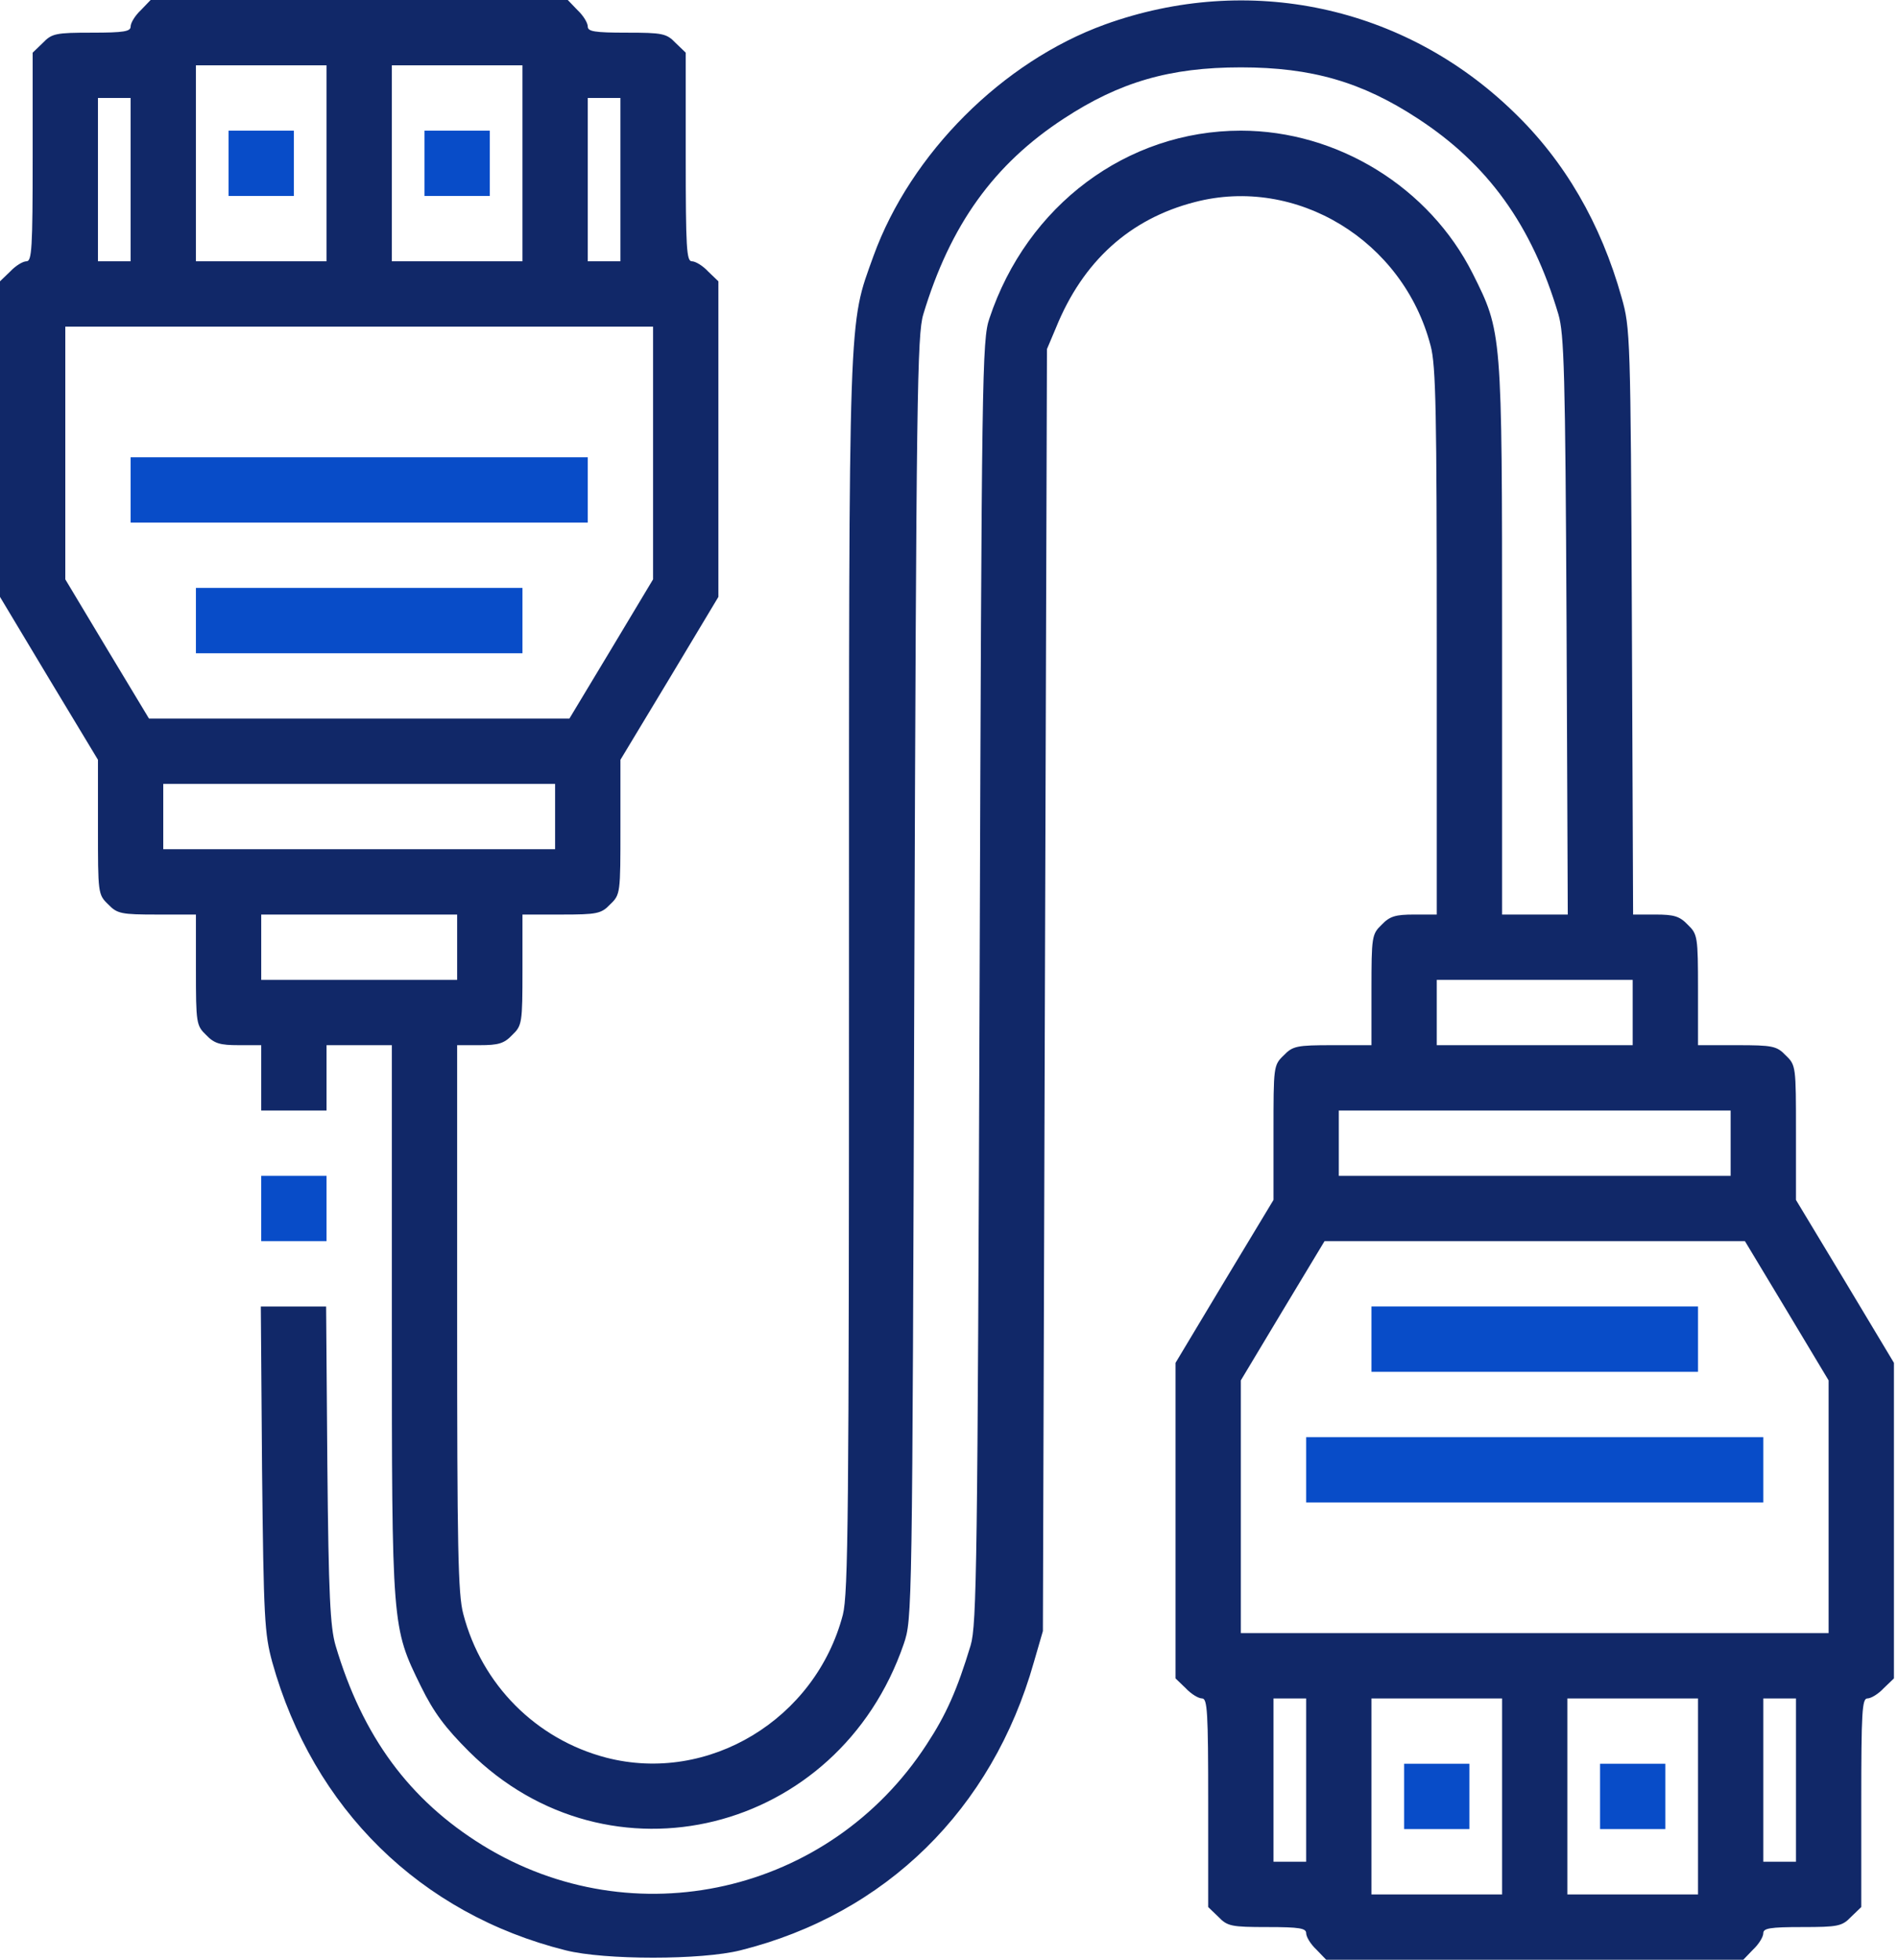
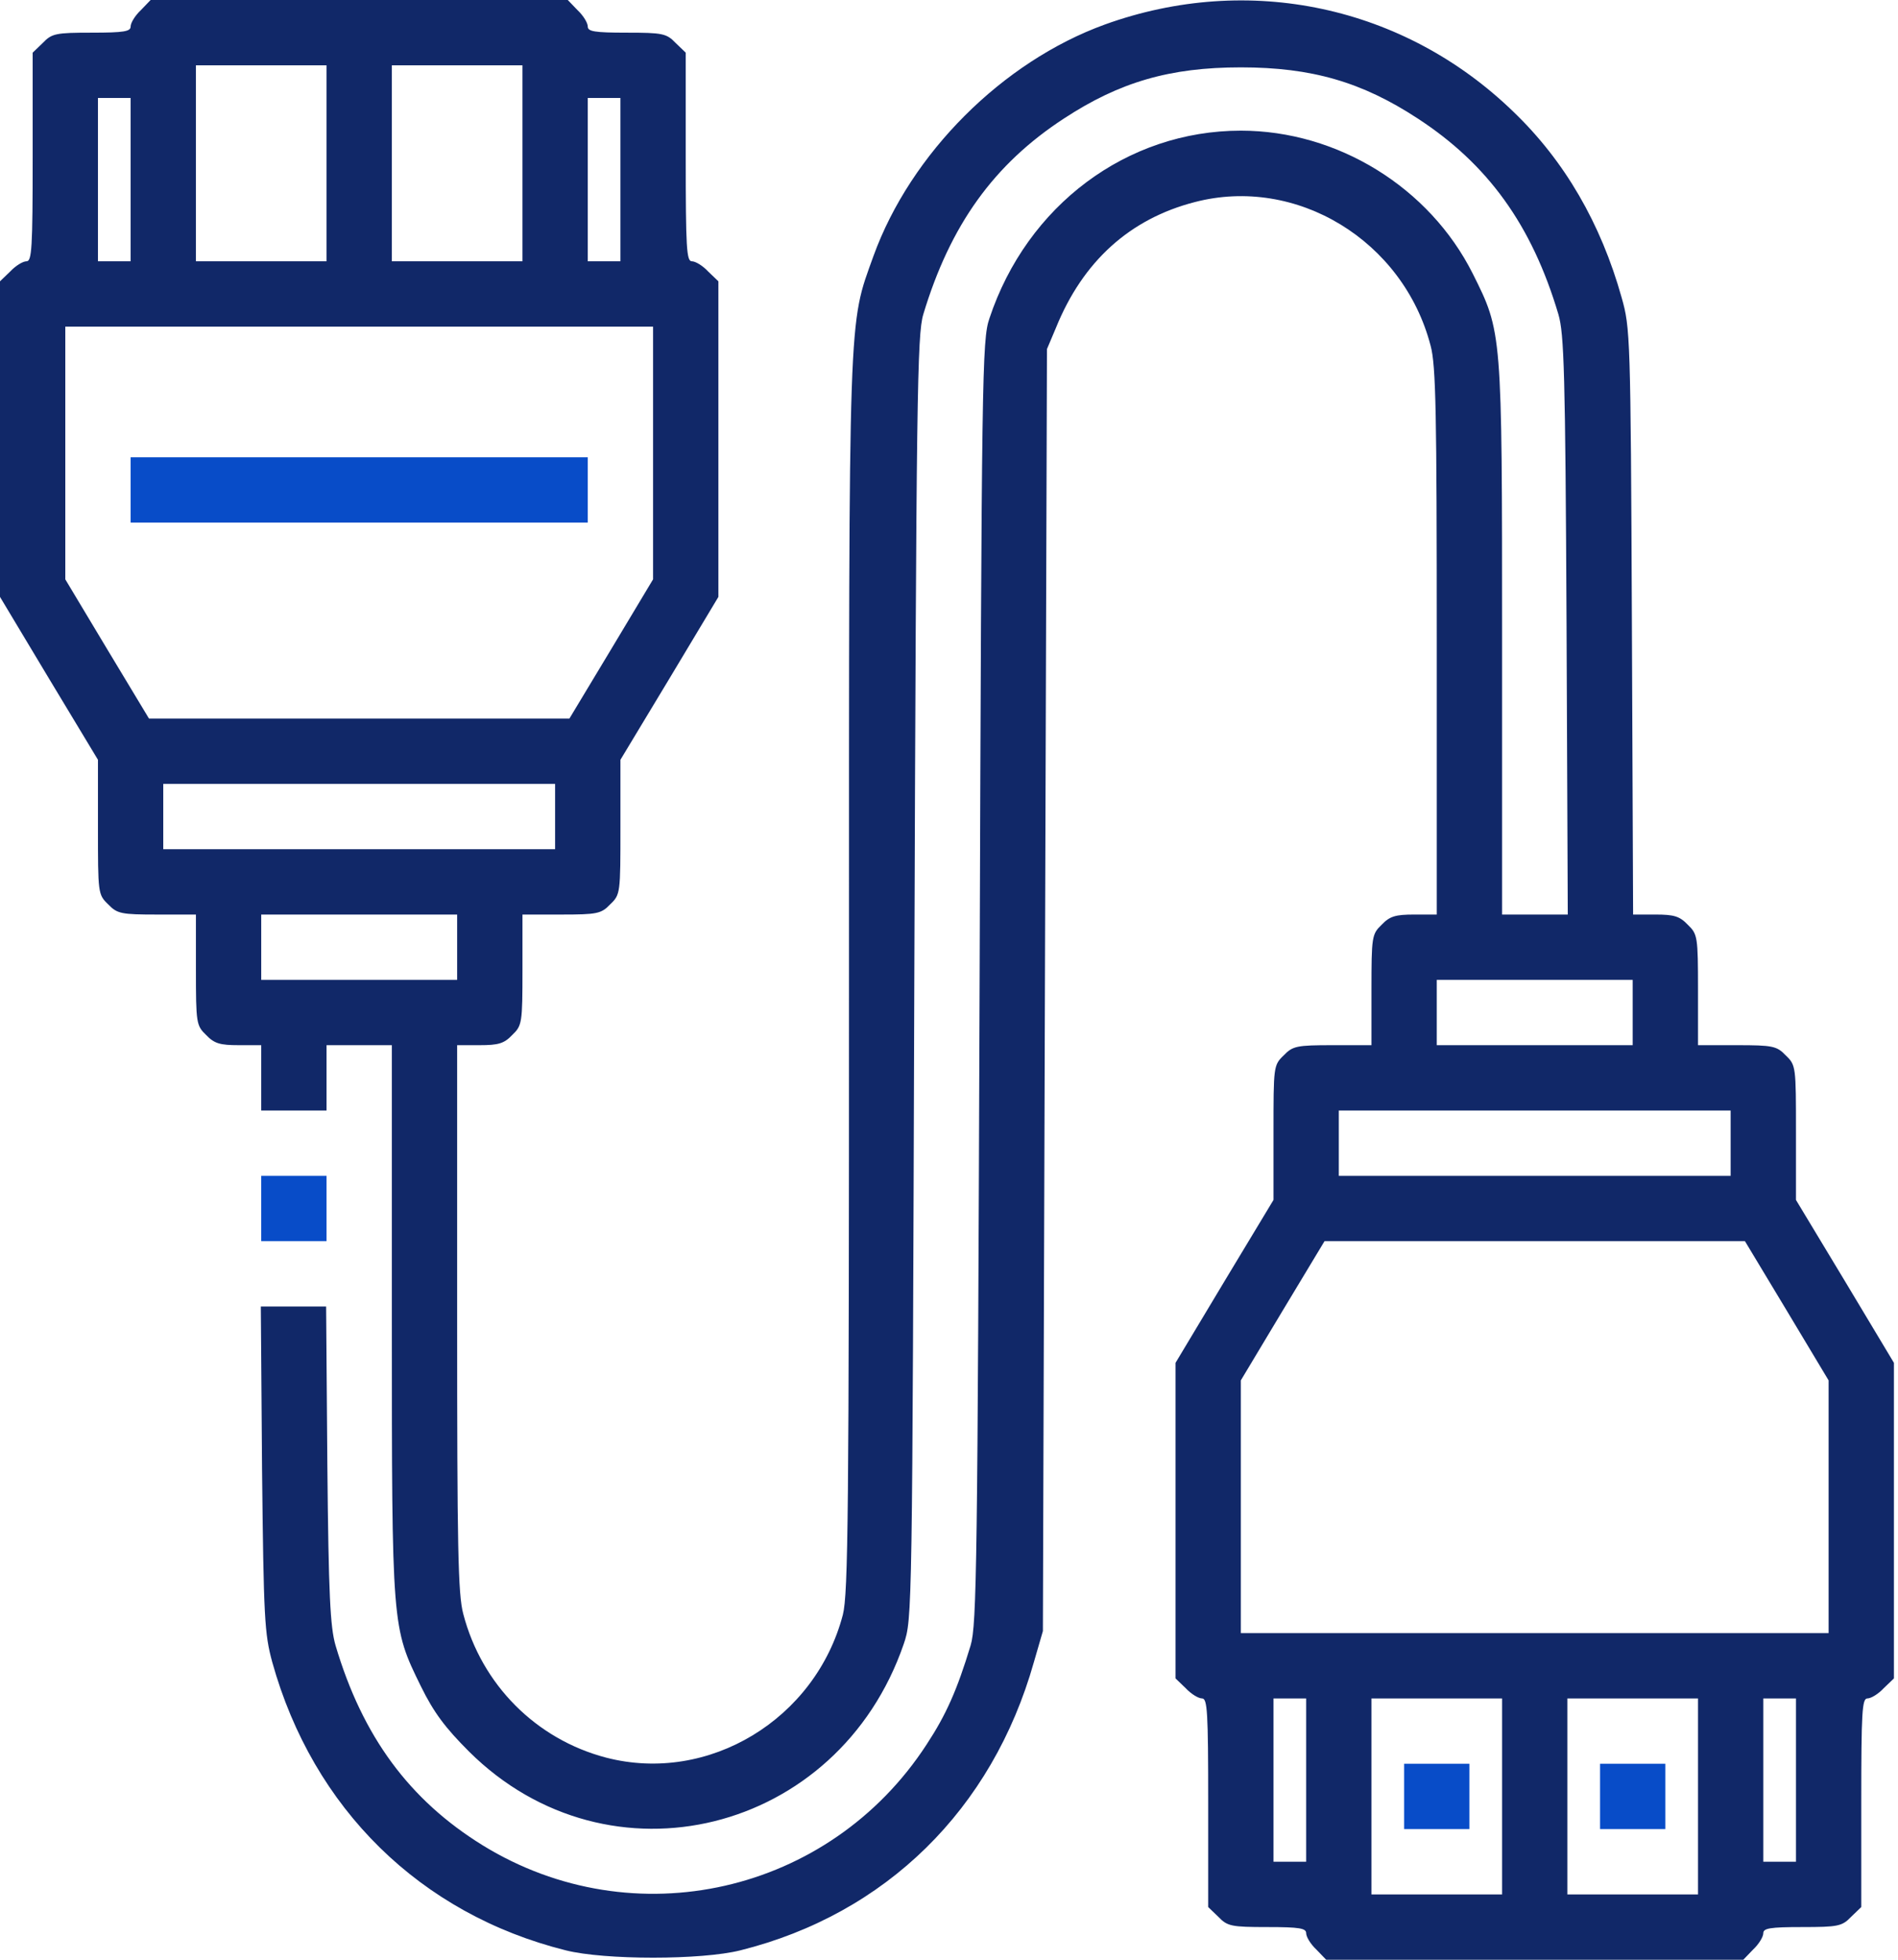
<svg xmlns="http://www.w3.org/2000/svg" width="62" height="64" viewBox="0 0 62 64" fill="none">
  <path d="M4.6 0.333C4.413 0.507 4.267 0.747 4.267 0.867C4.267 1.027 4.053 1.067 3 1.067C1.827 1.067 1.693 1.093 1.4 1.4L1.067 1.72V5.133C1.067 8.107 1.04 8.533 0.867 8.533C0.747 8.533 0.507 8.68 0.333 8.867L0 9.187V14.347V19.493L1.6 22.16L3.2 24.813V27.013C3.2 29.173 3.2 29.213 3.533 29.533C3.827 29.84 3.96 29.867 5.133 29.867H6.4V31.667C6.4 33.413 6.413 33.493 6.733 33.8C7 34.08 7.187 34.133 7.8 34.133H8.533V35.2V36.267H9.6H10.667V35.2V34.133H11.733H12.8V43.093C12.8 53.173 12.8 53.133 13.747 55.067C14.173 55.933 14.547 56.427 15.32 57.2C19.893 61.747 27.387 59.893 29.52 53.693C29.8 52.867 29.8 52.827 29.867 31.933C29.933 12.933 29.96 10.933 30.16 10.267C31.04 7.347 32.467 5.36 34.76 3.867C36.573 2.68 38.213 2.2 40.533 2.2C42.853 2.2 44.493 2.68 46.307 3.867C48.6 5.36 50.04 7.347 50.907 10.267C51.093 10.907 51.133 12.133 51.173 20.427L51.213 29.867H50.133H49.067V20.893C49.067 10.8 49.067 10.853 48.107 8.933C46.693 6.12 43.693 4.267 40.533 4.267C36.813 4.267 33.547 6.707 32.32 10.4C32.08 11.093 32.067 12.213 32 32.067C31.933 51.067 31.907 53.067 31.707 53.733C31.267 55.187 30.907 56 30.267 56.973C27.093 61.853 20.693 63.293 15.773 60.267C13.373 58.787 11.84 56.707 10.96 53.733C10.787 53.133 10.733 52.093 10.693 47.827L10.653 42.667H9.587H8.52L8.56 47.96C8.613 52.867 8.64 53.347 8.893 54.28C10.227 59.067 13.733 62.507 18.48 63.693C19.747 64.013 22.92 64.013 24.187 63.693C28.933 62.507 32.413 59.093 33.773 54.28L34.067 53.267L34.133 32.333L34.2 11.4L34.493 10.707C35.373 8.533 36.907 7.147 39.027 6.6C42.347 5.733 45.84 7.853 46.733 11.293C46.907 11.933 46.933 13.493 46.933 20.96V29.867H46.2C45.587 29.867 45.4 29.92 45.133 30.2C44.813 30.507 44.8 30.587 44.8 32.333V34.133H43.533C42.36 34.133 42.227 34.16 41.933 34.467C41.6 34.787 41.6 34.827 41.6 36.987V39.187L40 41.84L38.4 44.507V49.653V54.813L38.733 55.133C38.907 55.32 39.147 55.467 39.267 55.467C39.44 55.467 39.467 55.893 39.467 58.867V62.28L39.8 62.6C40.093 62.907 40.227 62.933 41.4 62.933C42.453 62.933 42.667 62.973 42.667 63.133C42.667 63.253 42.813 63.493 43 63.667L43.32 64H50.133H56.947L57.267 63.667C57.453 63.493 57.6 63.253 57.6 63.133C57.6 62.973 57.813 62.933 58.867 62.933C60.04 62.933 60.173 62.907 60.467 62.6L60.8 62.28V58.867C60.8 55.893 60.827 55.467 61 55.467C61.12 55.467 61.36 55.32 61.533 55.133L61.867 54.813V49.653V44.507L60.267 41.84L58.667 39.187V36.987C58.667 34.827 58.667 34.787 58.333 34.467C58.04 34.16 57.907 34.133 56.733 34.133H55.467V32.333C55.467 30.587 55.453 30.507 55.133 30.2C54.867 29.92 54.68 29.867 54.08 29.867H53.347L53.307 20.293C53.267 10.973 53.253 10.707 52.973 9.72C52.293 7.293 51.107 5.253 49.44 3.653C45.867 0.187 40.787 -0.893 36.093 0.8C32.747 2.013 29.747 5.013 28.533 8.36C27.707 10.667 27.733 9.8 27.733 31.853C27.733 49.467 27.707 52.04 27.533 52.733C26.64 56.147 23.147 58.267 19.8 57.4C17.507 56.8 15.733 55.013 15.133 52.707C14.96 52.067 14.933 50.507 14.933 43.04V34.133H15.667C16.28 34.133 16.467 34.08 16.733 33.8C17.053 33.493 17.067 33.413 17.067 31.667V29.867H18.333C19.507 29.867 19.64 29.84 19.933 29.533C20.267 29.213 20.267 29.173 20.267 27.013V24.813L21.867 22.16L23.467 19.493V14.347V9.187L23.133 8.867C22.96 8.68 22.72 8.533 22.6 8.533C22.427 8.533 22.4 8.107 22.4 5.133V1.72L22.067 1.4C21.773 1.093 21.64 1.067 20.467 1.067C19.413 1.067 19.2 1.027 19.2 0.867C19.2 0.747 19.053 0.507 18.867 0.333L18.547 0H11.733H4.92L4.6 0.333ZM10.667 5.333V8.533H8.533H6.4V5.333V2.133H8.533H10.667V5.333ZM17.067 5.333V8.533H14.933H12.8V5.333V2.133H14.933H17.067V5.333ZM4.267 5.867V8.533H3.733H3.2V5.867V3.2H3.733H4.267V5.867ZM20.267 5.867V8.533H19.733H19.2V5.867V3.2H19.733H20.267V5.867ZM21.333 14.787V18.92L19.973 21.187L18.6 23.467H11.733H4.867L3.493 21.187L2.133 18.92V14.787V10.667H11.733H21.333V14.787ZM18.133 26.667V27.733H11.733H5.333V26.667V25.6H11.733H18.133V26.667ZM14.933 30.933V32H11.733H8.533V30.933V29.867H11.733H14.933V30.933ZM53.333 33.067V34.133H50.133H46.933V33.067V32H50.133H53.333V33.067ZM56.533 37.333V38.4H50.133H43.733V37.333V36.267H50.133H56.533V37.333ZM58.373 42.813L59.733 45.08V49.213V53.333H50.133H40.533V49.213V45.08L41.893 42.813L43.267 40.533H50.133H57L58.373 42.813ZM42.667 58.133V60.8H42.133H41.6V58.133V55.467H42.133H42.667V58.133ZM49.067 58.667V61.867H46.933H44.8V58.667V55.467H46.933H49.067V58.667ZM55.467 58.667V61.867H53.333H51.2V58.667V55.467H53.333H55.467V58.667ZM58.667 58.133V60.8H58.133H57.6V58.133V55.467H58.133H58.667V58.133Z" fill="#112868" />
-   <path d="M7.467 5.333V6.4H8.533H9.6V5.333V4.267H8.533H7.467V5.333Z" fill="#084CC8" />
-   <path d="M13.867 5.333V6.4H14.933H16V5.333V4.267H14.933H13.867V5.333Z" fill="#084CC8" />
  <path d="M4.267 16V17.067H11.733H19.2V16V14.934H11.733H4.267V16Z" fill="#084CC8" />
-   <path d="M6.4 20.267V21.334H11.733H17.067V20.267V19.2H11.733H6.4V20.267Z" fill="#084CC8" />
-   <path d="M44.8 43.733V44.8H50.133H55.467V43.733V42.666H50.133H44.8V43.733Z" fill="#084CC8" />
-   <path d="M42.667 48V49.067H50.133H57.6V48V46.934H50.133H42.667V48Z" fill="#084CC8" />
  <path d="M45.867 58.667V59.733H46.933H48V58.667V57.6H46.933H45.867V58.667Z" fill="#084CC8" />
  <path d="M52.267 58.667V59.733H53.333H54.4V58.667V57.6H53.333H52.267V58.667Z" fill="#084CC8" />
  <path d="M8.533 39.467V40.533H9.6H10.667V39.467V38.4H9.6H8.533V39.467Z" fill="#084CC8" />
</svg>